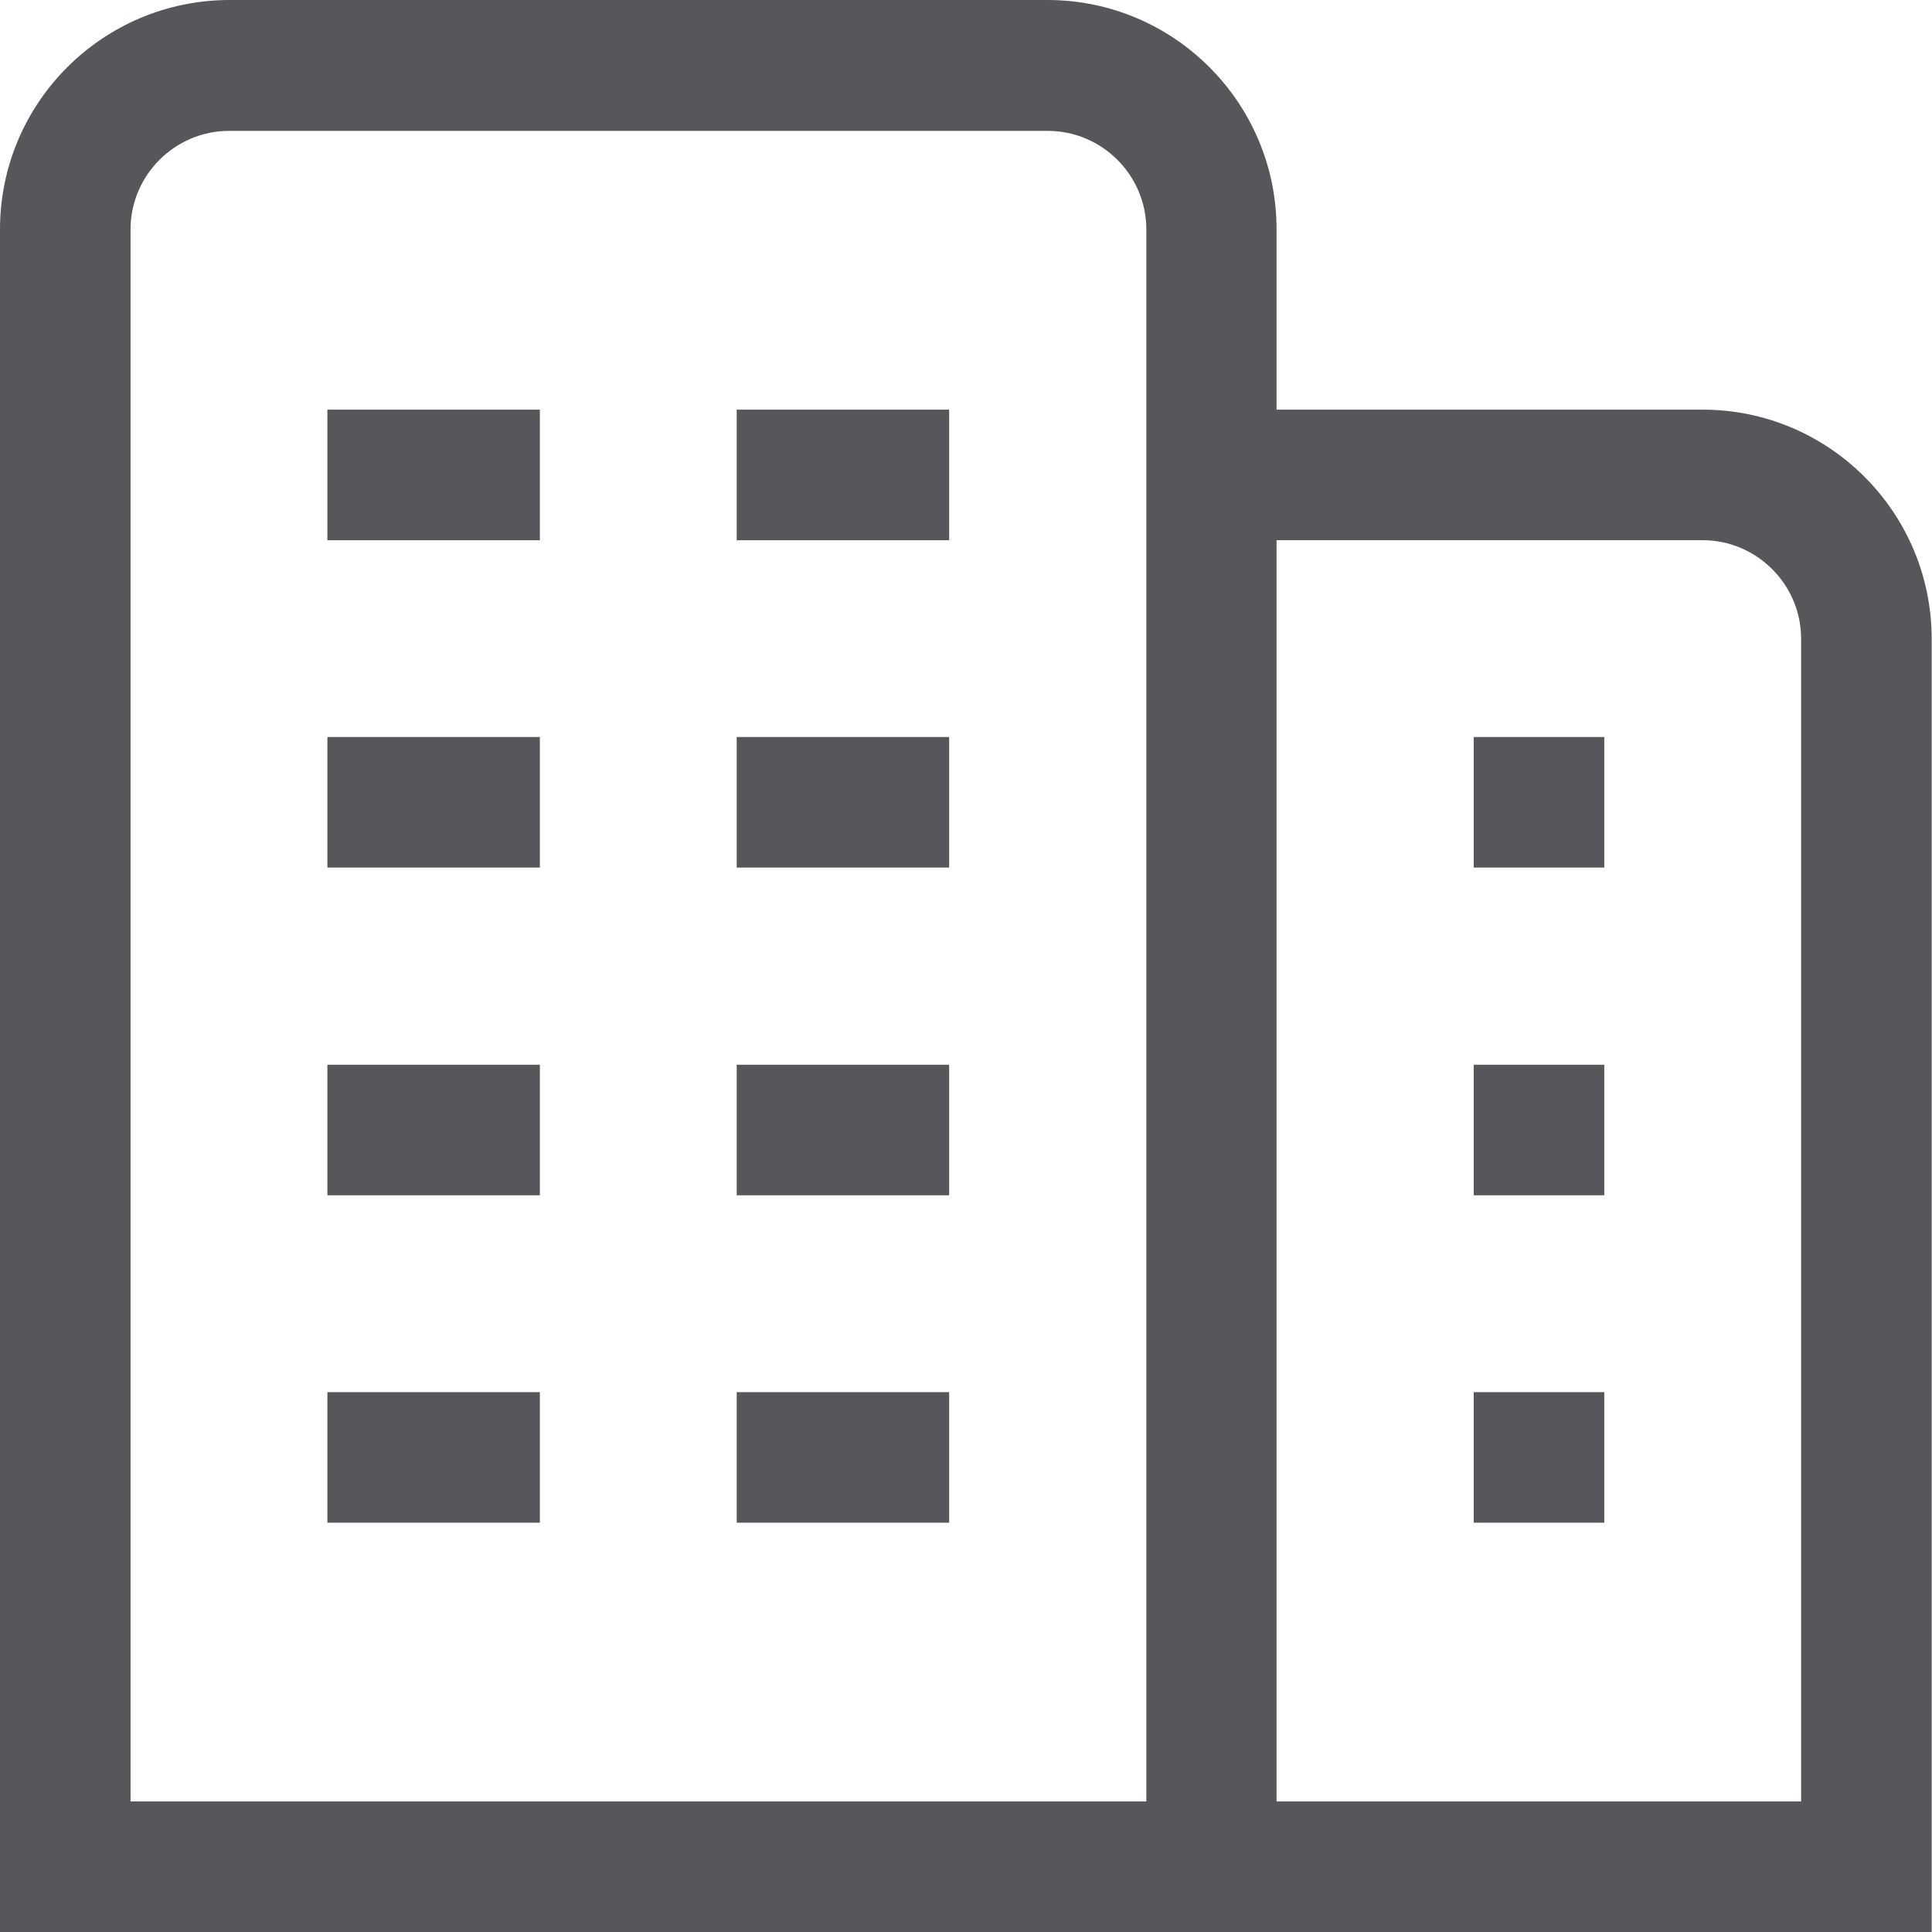
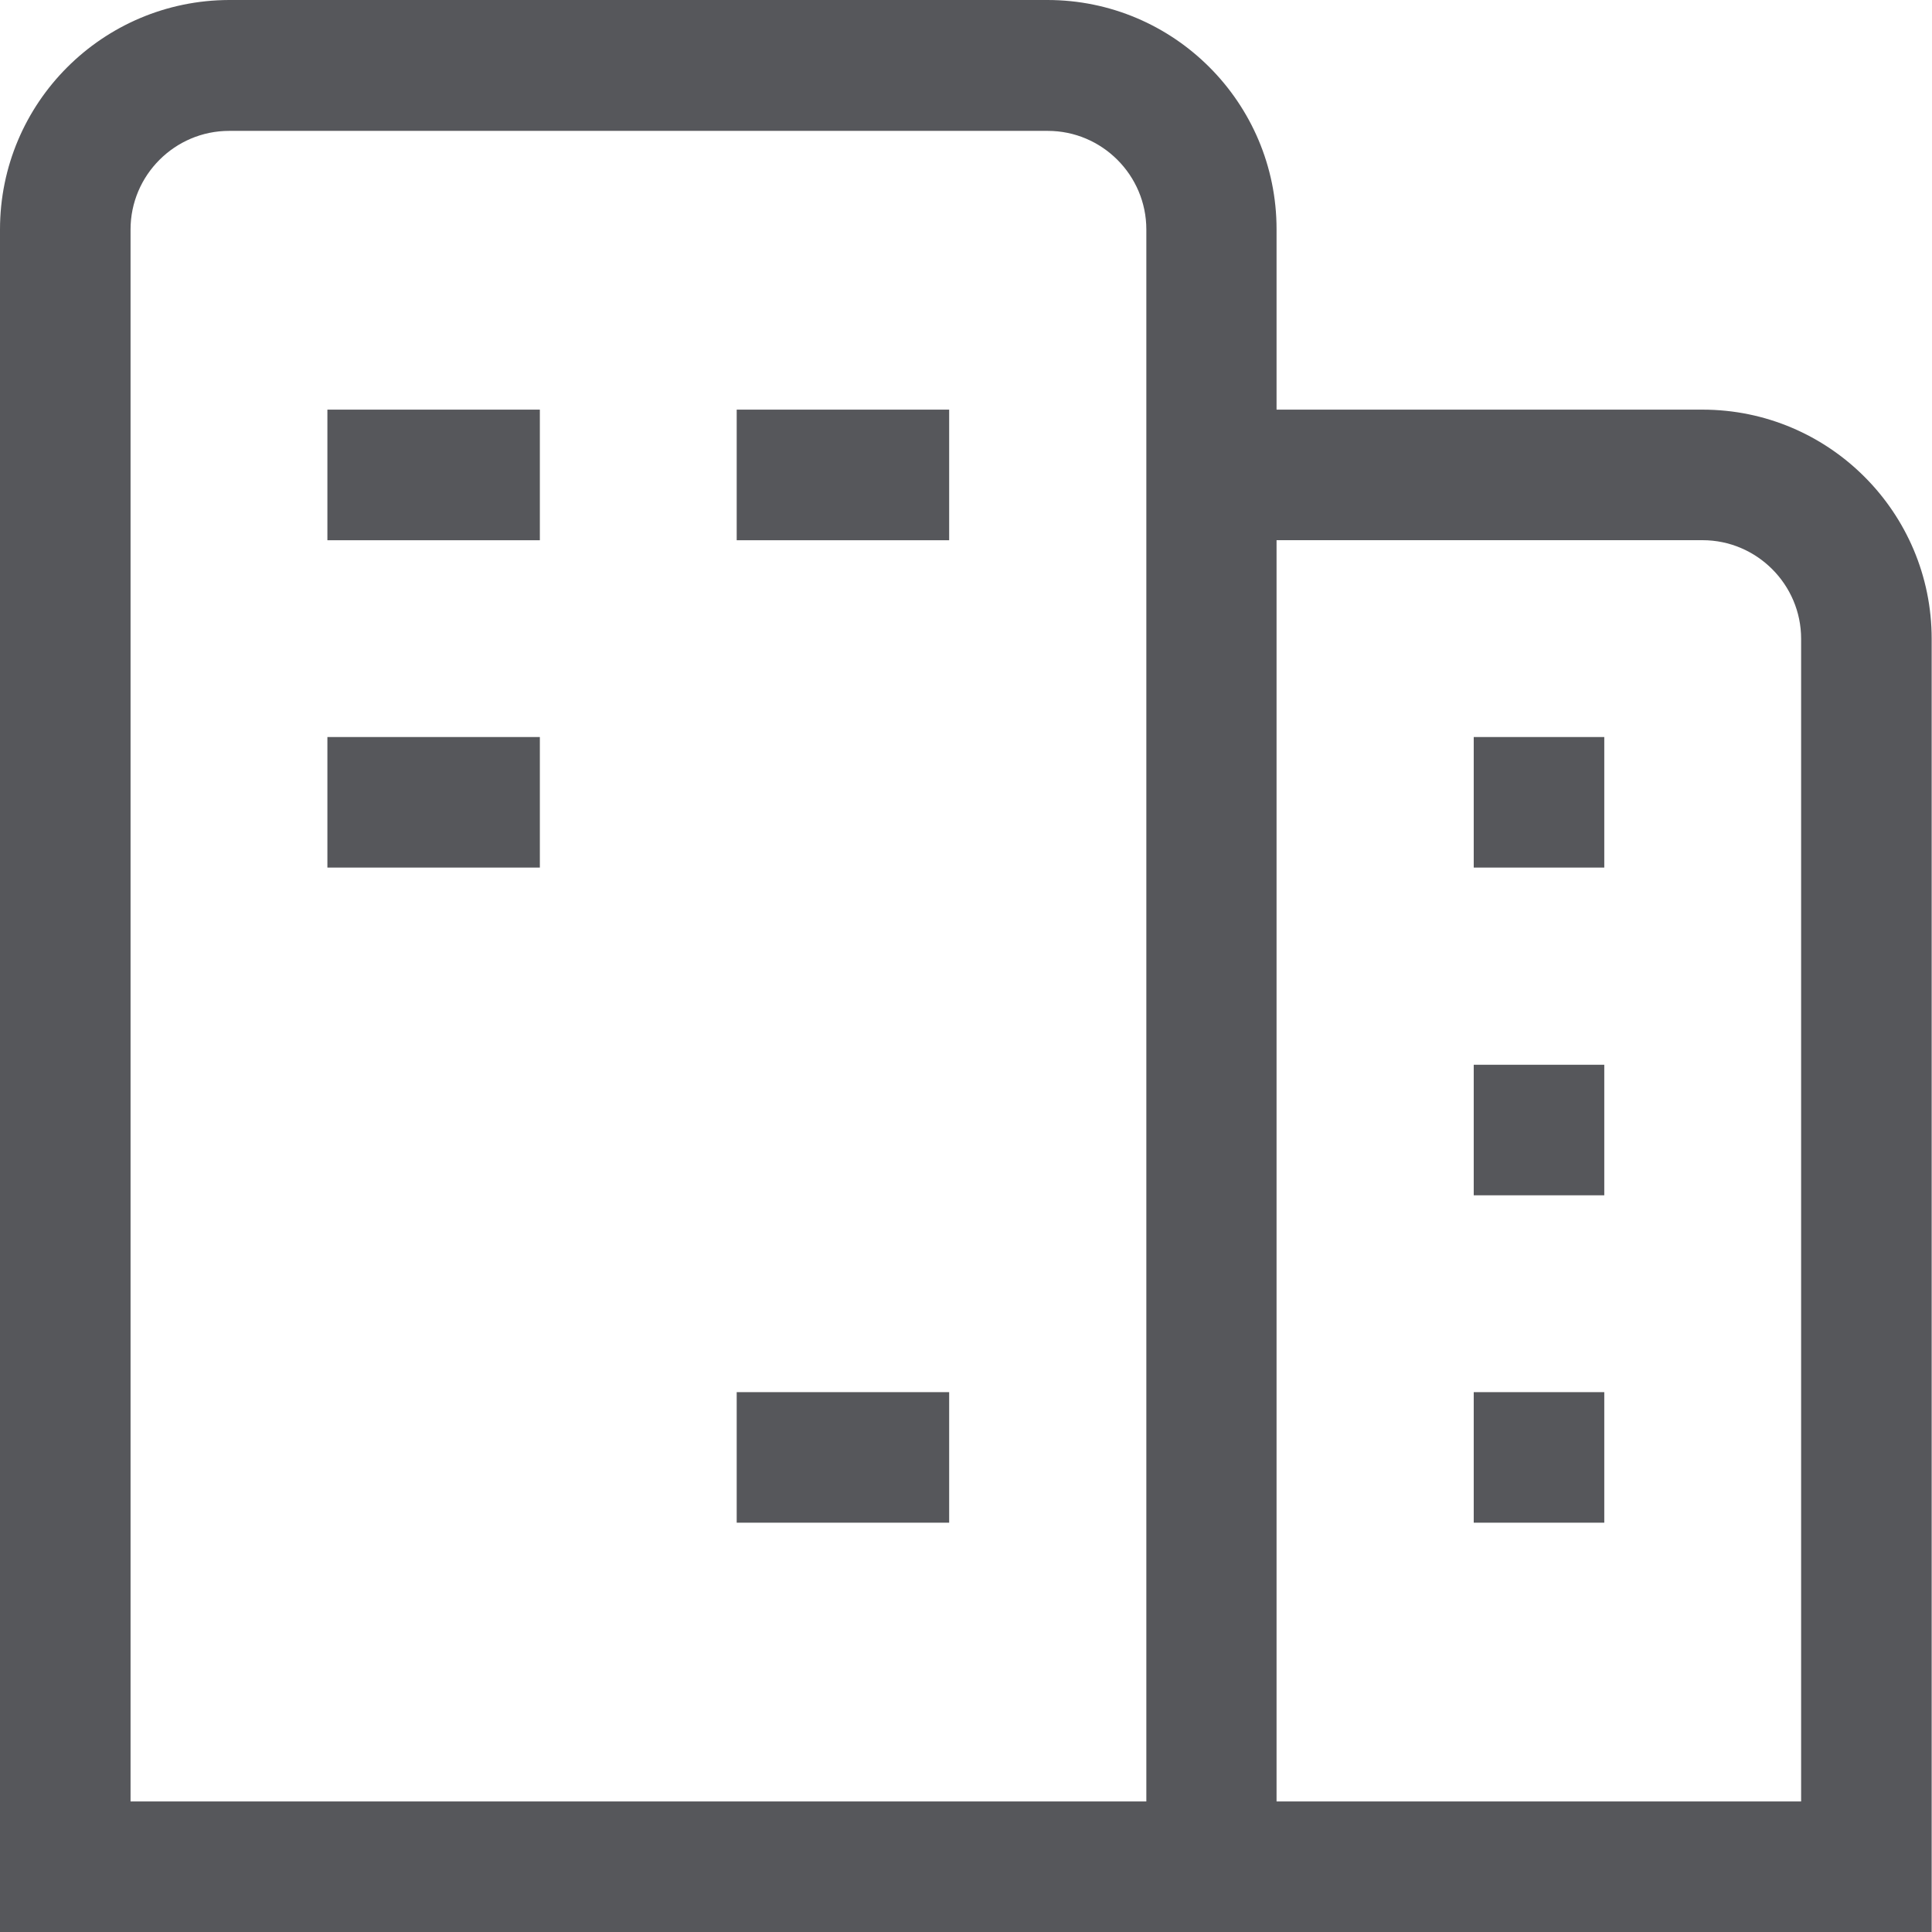
<svg xmlns="http://www.w3.org/2000/svg" width="35" height="35" viewBox="0 0 35 35" fill="none">
  <path d="M9.78 7.421H5.931V9.787H9.78V7.421Z" fill="#56575b" />
  <path d="M29.063 25.22H26.698V27.585H29.063V25.22Z" fill="#56575b" />
-   <path d="M9.78 19.289H5.931V21.654H9.78V19.289Z" fill="#56575b" />
  <path d="M9.78 13.352H5.931V15.717H9.78V13.352Z" fill="#56575b" />
  <path d="M17.195 25.22H13.346V27.585H17.195V25.22Z" fill="#56575b" />
-   <path d="M17.195 19.289H13.346V21.654H17.195V19.289Z" fill="#56575b" />
  <path d="M17.195 7.421H13.346V9.787H17.195V7.421Z" fill="#56575b" />
-   <path d="M17.195 13.352H13.346V15.717H17.195V13.352Z" fill="#56575b" />
  <path d="M29.063 19.289H26.698V21.654H29.063V19.289Z" fill="#56575b" />
-   <path d="M9.78 25.22H5.931V27.585H9.78V25.22Z" fill="#56575b" />
  <path d="M30.843 7.421H23.126V4.151C23.126 1.864 21.268 0 18.975 0H4.151C1.858 0.006 0 1.864 0 4.157V35H34.994V11.572C34.994 9.285 33.136 7.421 30.843 7.421ZM20.767 32.635H2.365V4.157C2.365 3.174 3.168 2.371 4.151 2.371H18.981C19.965 2.371 20.767 3.174 20.767 4.157V32.641V32.635ZM32.629 32.635H23.126V9.786H30.843C31.826 9.786 32.629 10.589 32.629 11.572V32.641V32.635Z" fill="#56575b" />
  <path d="M29.063 13.352H26.698V15.717H29.063V13.352Z" fill="#56575b" />
</svg>